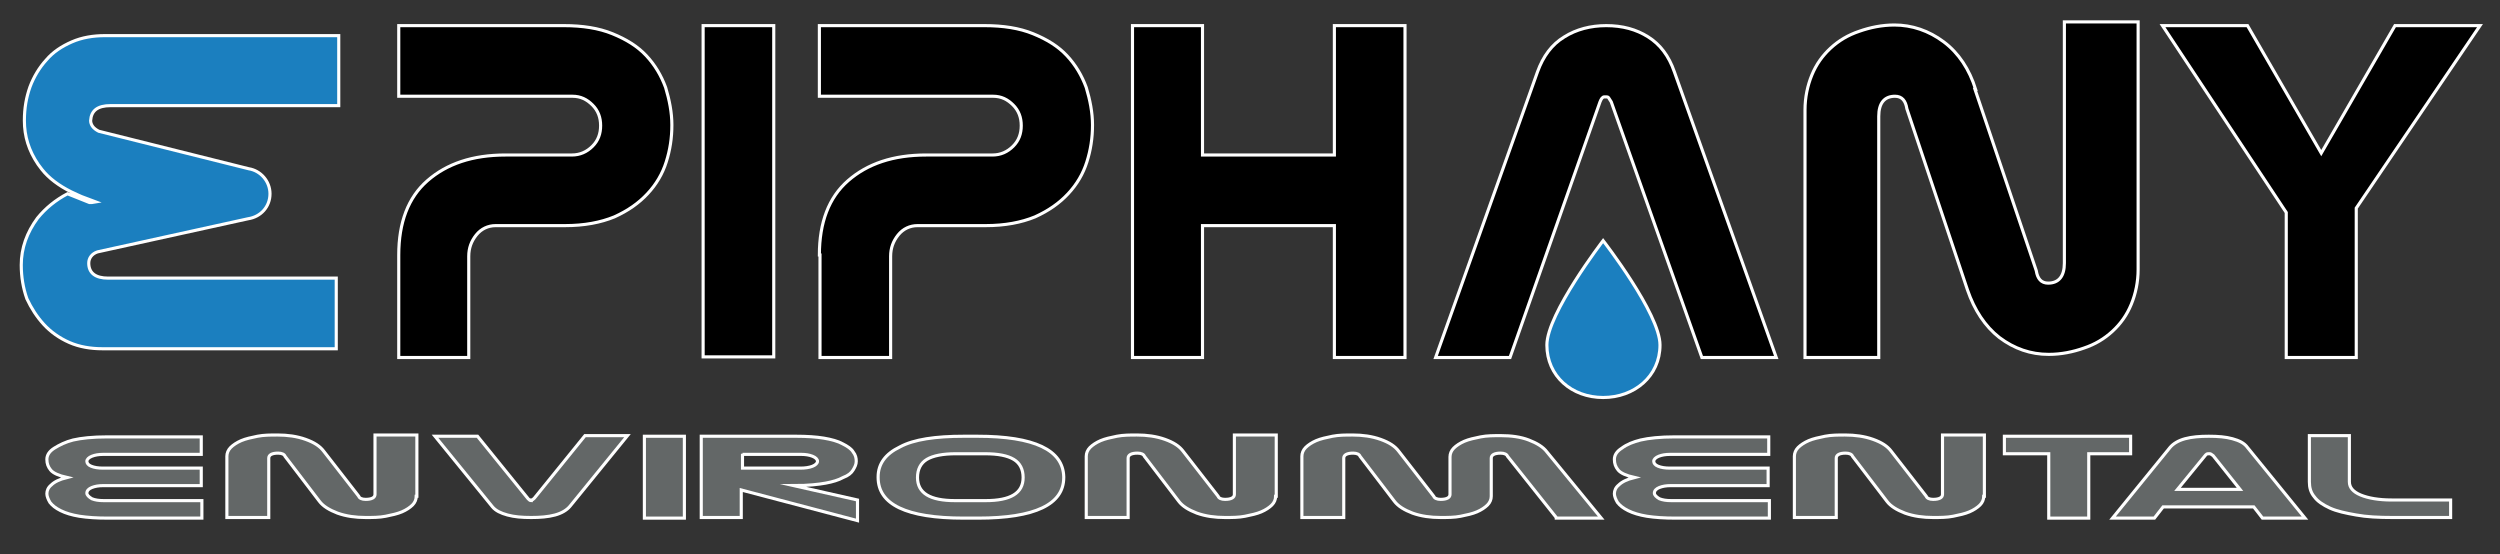
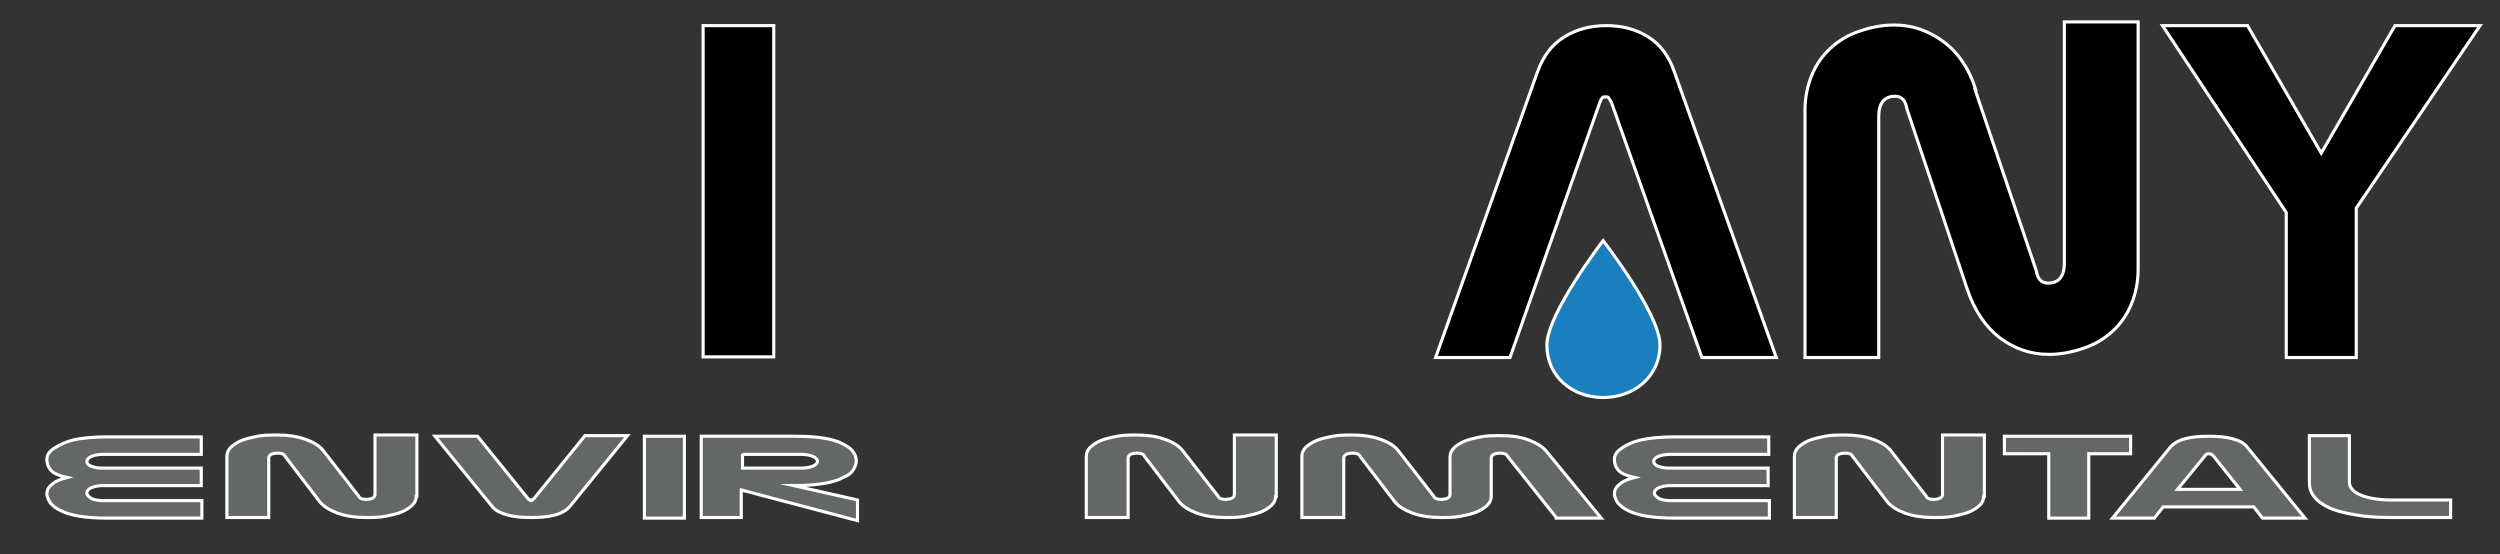
<svg xmlns="http://www.w3.org/2000/svg" version="1.1" id="Layer_1" x="0px" y="0px" viewBox="0 0 400 88.7" style="enable-background:new 0 0 400 88.7;" xml:space="preserve">
  <rect x="0" y="0" width="400" height="88.7" fill="#333333" stroke="none" />
  <style type="text/css">
	.st0{stroke:#FFFFFF;stroke-width:0.5;stroke-miterlimit:10;}
	.st1{fill:#1B7FBF;stroke:#FFFFFF;stroke-width:0.5;stroke-miterlimit:10;}
	.st2{fill:#636767;stroke:#FFFFFF;stroke-width:0.5;stroke-miterlimit:10;}
</style>
  <g>
    <g>
-       <path class="st0" d="M63.8,40.8c0-5.2,1.5-9.2,4.6-11.9c3.1-2.7,7.2-4.1,12.5-4.1h10.6c1.3,0,2.4-0.5,3.3-1.4    c0.9-0.9,1.3-2,1.3-3.3c0-1.3-0.4-2.4-1.3-3.3c-0.9-0.9-1.9-1.4-3.2-1.4H63.8V4.1h26.4c3,0,5.6,0.4,7.8,1.3c2.2,0.9,4,2,5.4,3.5    c1.4,1.5,2.4,3.2,3.1,5.1c0.6,2,1,4,1,6c0,2.1-0.3,4-0.9,5.9c-0.6,1.9-1.6,3.6-3,5.1c-1.4,1.5-3.1,2.7-5.3,3.7    c-2.2,0.9-4.8,1.4-7.9,1.4H79.3c-1.2,0-2.3,0.5-3.1,1.5c-0.8,1-1.2,2.1-1.2,3.4v16.2H63.8V40.8z" />
      <rect x="112.5" y="4.1" class="st0" width="11.3" height="53" />
-       <path class="st0" d="M131.1,40.8c0-5.2,1.5-9.2,4.6-11.9c3.1-2.7,7.2-4.1,12.5-4.1h10.6c1.3,0,2.4-0.5,3.3-1.4    c0.9-0.9,1.3-2,1.3-3.3c0-1.3-0.4-2.4-1.3-3.3c-0.9-0.9-1.9-1.4-3.2-1.4h-27.8V4.1h26.4c3,0,5.6,0.4,7.8,1.3c2.2,0.9,4,2,5.4,3.5    c1.4,1.5,2.4,3.2,3.1,5.1c0.6,2,1,4,1,6c0,2.1-0.3,4-0.9,5.9c-0.6,1.9-1.6,3.6-3,5.1c-1.4,1.5-3.1,2.7-5.3,3.7    c-2.2,0.9-4.8,1.4-7.9,1.4h-10.9c-1.2,0-2.3,0.5-3.1,1.5c-0.8,1-1.2,2.1-1.2,3.4v16.2h-11.3V40.8z" />
-       <polygon class="st0" points="213.5,57.2 213.5,36.1 192.4,36.1 192.4,57.2 181.2,57.2 181.2,4.1 192.4,4.1 192.4,24.8 213.5,24.8     213.5,4.1 224.8,4.1 224.8,57.2   " />
      <path class="st0" d="M256.7,15.5c-0.3,0-0.5,0.3-0.7,0.8l-14.4,40.9h-11.9l16.3-45.7c0.9-2.5,2.3-4.4,4.3-5.6    c1.9-1.2,4.2-1.8,6.7-1.8c2.6,0,4.8,0.6,6.7,1.8c1.9,1.2,3.3,3,4.2,5.6l16.3,45.7h-11.9l-14.5-40.9c-0.3-0.5-0.5-0.8-0.6-0.8    H256.7z" />
      <path class="st0" d="M342.1,43.1c0,2-0.4,3.9-1.1,5.6c-0.7,1.7-1.7,3.1-3,4.3c-1.3,1.2-2.8,2.1-4.6,2.7c-1.7,0.6-3.6,1-5.6,1    c-2.9,0-5.5-0.9-7.9-2.7c-2.3-1.8-4-4.4-5.1-7.6l-9.7-29c-0.2-1.3-0.8-2-1.9-2c-1.7,0-2.6,1.1-2.6,3.2v38.6h-11.8V17.6    c0-2,0.4-3.9,1.1-5.6c0.7-1.7,1.7-3.1,3-4.3c1.3-1.2,2.8-2.1,4.6-2.7c1.7-0.6,3.6-1,5.6-1c2.8,0,5.5,0.9,7.9,2.7    c2.4,1.8,4.1,4.4,5.1,7.6H316l9.8,29c0.2,1.3,0.8,2,1.9,2c1.7,0,2.6-1.1,2.6-3.2V3.5h11.8V43.1z" />
      <polygon class="st0" points="365.8,57.2 365.8,34 346,4.1 359.6,4.1 371.4,24.5 383.2,4.1 396.8,4.1 377,33.3 377,57.2   " />
-       <path class="st1" d="M17.7,16.9h36.5V5.7H16.8c-1.9,0-3.7,0.3-5.3,1c-1.6,0.7-3,1.6-4.1,2.9c-1.1,1.2-2,2.7-2.6,4.3    c-0.6,1.7-0.9,3.4-0.9,5.4c0,2.5,0.7,4.8,2.2,7c0.2,0.3,0.4,0.5,0.6,0.8c1.1,1.4,2.7,2.6,4.7,3.6c0.7,0.3,1.4,0.7,2.3,1l1.6,0.6    l-0.6,0.1c-0.1,0-0.3,0-0.4,0l-3.5-1.4c-1.9,1-3.5,2.3-4.8,3.9c-1.7,2.3-2.6,4.8-2.6,7.5c0,1.9,0.3,3.7,0.9,5.4    C5,49.3,5.9,50.7,7,51.9c1.1,1.2,2.5,2.2,4.1,2.9c1.6,0.7,3.4,1,5.3,1h37.4V44.5H17.3c-2,0-3.1-0.8-3.1-2.4c0-0.8,0.5-1.5,1.4-1.8    l24.1-5.3l0,0c2-0.3,3.5-1.9,3.5-4c0-2-1.5-3.7-3.4-4l-24-6c-0.4-0.2-0.8-0.5-1-0.8c-0.2-0.3-0.3-0.6-0.3-0.9    C14.6,17.7,15.6,16.9,17.7,16.9z" />
      <path class="st1" d="M265.6,55.2c0,5-4.1,8.4-9.1,8.4c-5,0-9-3.4-9-8.4c0-5,9-16.7,9-16.7S265.6,50.2,265.6,55.2" />
    </g>
    <g>
      <path class="st2" d="M16.5,77.7c-0.7,0-1.3,0.1-1.8,0.3c-0.5,0.2-0.8,0.5-0.8,0.9c0,0.3,0.3,0.6,0.8,0.9c0.5,0.2,1.1,0.3,1.9,0.3    h15.7v2.8h-15c-1.8,0-3.3-0.1-4.6-0.3c-1.2-0.2-2.2-0.5-3-0.9c-0.8-0.4-1.3-0.8-1.7-1.3c-0.3-0.5-0.5-1-0.5-1.4    c0-0.5,0.2-1,0.7-1.4c0.5-0.5,1.3-0.9,2.5-1.2c-1.3-0.3-2.2-0.7-2.6-1.2c-0.4-0.5-0.6-1-0.6-1.7s0.4-1.3,1.2-1.8s1.8-1,3-1.3    c1.3-0.3,3.1-0.5,5.5-0.5h15v2.8H16.5c-0.7,0-1.3,0.1-1.8,0.3c-0.5,0.2-0.8,0.5-0.8,0.8c0,0.3,0.2,0.6,0.7,0.8    c0.5,0.2,1.1,0.3,1.9,0.3h15.7v2.8H16.5z" />
      <path class="st2" d="M66.6,79.4c0,0.5-0.2,1-0.6,1.4c-0.4,0.4-1,0.8-1.7,1.1c-0.7,0.3-1.6,0.5-2.6,0.7c-1,0.2-2.1,0.2-3.2,0.2    c-1.6,0-3.1-0.2-4.5-0.7c-1.3-0.5-2.3-1.1-2.9-1.9L45.6,73c-0.1-0.3-0.5-0.5-1.1-0.5c-1,0-1.5,0.3-1.5,0.8v9.5h-6.7v-9.8    c0-0.5,0.2-1,0.6-1.4c0.4-0.4,1-0.8,1.7-1.1c0.7-0.3,1.6-0.5,2.6-0.7c1-0.2,2.1-0.2,3.2-0.2c1.6,0,3.1,0.2,4.5,0.7    c1.4,0.5,2.3,1.1,2.9,1.9h0l5.6,7.2c0.1,0.3,0.5,0.5,1.1,0.5c1,0,1.5-0.3,1.5-0.8v-9.5h6.7V79.4z" />
      <path class="st2" d="M85,80c0.2,0,0.3-0.1,0.5-0.3l8.1-10h6.8l-9.2,11.3c-0.5,0.6-1.3,1.1-2.4,1.4c-1.1,0.3-2.4,0.4-3.8,0.4    c-1.5,0-2.7-0.1-3.8-0.4c-1.1-0.3-1.9-0.7-2.4-1.3l-9.2-11.3h6.8l8.1,10c0.2,0.2,0.3,0.3,0.5,0.3H85z" />
      <path class="st2" d="M103.1,82.8V69.8h6.4v13.1H103.1z" />
      <path class="st2" d="M127.4,69.8c1.7,0,3.2,0.1,4.4,0.3c1.2,0.2,2.3,0.5,3,0.9c0.8,0.4,1.4,0.8,1.7,1.3c0.4,0.5,0.5,1,0.5,1.5    c0,0.5-0.2,0.9-0.5,1.4c-0.3,0.5-0.8,0.9-1.6,1.2c-0.7,0.4-1.7,0.7-2.8,0.9c-1.1,0.2-2.8,0.4-5.1,0.4l10.2,2.3v3.3l-18.6-4.9v4.4    h-6.4V69.8H127.4z M118.8,72.6v2.3h9.3c0.7,0,1.4-0.1,1.9-0.3c0.5-0.2,0.8-0.5,0.8-0.8c0-0.3-0.3-0.6-0.8-0.8    c-0.5-0.2-1.1-0.3-1.8-0.3H118.8z" />
-       <path class="st2" d="M154.2,69.8h2.2c9.1,0,13.7,2.2,13.8,6.5v0.1c0,4.3-4.6,6.5-13.7,6.5h-2.3c-9.2,0-13.7-2.2-13.7-6.5v-0.1    c0-2.1,1.2-3.7,3.5-4.8C146.2,70.3,149.7,69.8,154.2,69.8z M152.9,72.6c-2,0-3.6,0.3-4.6,0.9c-1,0.6-1.5,1.6-1.5,2.9    c0,2.5,2,3.7,6,3.7h4.9c4,0,6-1.2,6-3.7c0-1.3-0.5-2.3-1.5-2.9c-1-0.6-2.5-0.9-4.6-0.9H152.9z" />
      <path class="st2" d="M204.1,79.4c0,0.5-0.2,1-0.6,1.4c-0.4,0.4-1,0.8-1.7,1.1c-0.7,0.3-1.6,0.5-2.6,0.7c-1,0.2-2.1,0.2-3.2,0.2    c-1.6,0-3.1-0.2-4.5-0.7c-1.3-0.5-2.3-1.1-2.9-1.9l-5.5-7.2c-0.1-0.3-0.5-0.5-1.1-0.5c-1,0-1.5,0.3-1.5,0.8v9.5h-6.7v-9.8    c0-0.5,0.2-1,0.6-1.4c0.4-0.4,1-0.8,1.7-1.1c0.7-0.3,1.6-0.5,2.6-0.7c1-0.2,2.1-0.2,3.2-0.2c1.6,0,3.1,0.2,4.5,0.7    c1.4,0.5,2.3,1.1,2.9,1.9h0l5.6,7.2c0.1,0.3,0.5,0.5,1.1,0.5c1,0,1.5-0.3,1.5-0.8v-9.5h6.7V79.4z" />
      <path class="st2" d="M249,82.8l-7.8-9.8c-0.1-0.3-0.5-0.5-1.1-0.5c-1,0-1.5,0.3-1.5,0.8v6.1c0,0.5-0.2,1-0.6,1.4    c-0.4,0.4-1,0.8-1.7,1.1c-0.7,0.3-1.6,0.5-2.6,0.7c-1,0.2-2.1,0.2-3.2,0.2c-1.6,0-3.1-0.2-4.5-0.7c-1.3-0.5-2.3-1.1-2.9-1.9    l-5.5-7.2c-0.1-0.3-0.5-0.5-1.1-0.5c-1,0-1.5,0.3-1.5,0.8v9.5h-6.7v-9.8c0-0.5,0.2-1,0.6-1.4c0.4-0.4,1-0.8,1.7-1.1    c0.7-0.3,1.6-0.5,2.6-0.7c1-0.2,2.1-0.2,3.2-0.2c1.6,0,3.1,0.2,4.5,0.7c1.4,0.5,2.3,1.1,2.9,1.9h0l5.6,7.2    c0.1,0.3,0.5,0.5,1.1,0.5c1,0,1.5-0.3,1.5-0.8v-6c0-0.5,0.2-1,0.6-1.4c0.4-0.4,1-0.8,1.7-1.1c0.7-0.3,1.6-0.5,2.6-0.7    c1-0.2,2.1-0.2,3.2-0.2c1.7,0,3.2,0.2,4.5,0.7c1.3,0.5,2.3,1.1,2.9,1.9l8.7,10.6H249z" />
      <path class="st2" d="M267.3,77.7c-0.7,0-1.3,0.1-1.8,0.3c-0.5,0.2-0.8,0.5-0.8,0.9c0,0.3,0.3,0.6,0.8,0.9c0.5,0.2,1.1,0.3,1.9,0.3    h15.7v2.8h-15c-1.8,0-3.3-0.1-4.6-0.3c-1.2-0.2-2.2-0.5-3-0.9c-0.8-0.4-1.3-0.8-1.7-1.3c-0.3-0.5-0.5-1-0.5-1.4    c0-0.5,0.2-1,0.7-1.4c0.5-0.5,1.3-0.9,2.5-1.2c-1.3-0.3-2.2-0.7-2.6-1.2c-0.4-0.5-0.6-1-0.6-1.7s0.4-1.3,1.2-1.8    c0.8-0.6,1.8-1,3-1.3c1.3-0.3,3.1-0.5,5.5-0.5h15v2.8h-15.8c-0.7,0-1.3,0.1-1.8,0.3c-0.5,0.2-0.8,0.5-0.8,0.8    c0,0.3,0.2,0.6,0.7,0.8c0.5,0.2,1.1,0.3,1.9,0.3h15.7v2.8H267.3z" />
      <path class="st2" d="M317.4,79.4c0,0.5-0.2,1-0.6,1.4c-0.4,0.4-1,0.8-1.7,1.1c-0.7,0.3-1.6,0.5-2.6,0.7c-1,0.2-2.1,0.2-3.2,0.2    c-1.6,0-3.1-0.2-4.5-0.7c-1.3-0.5-2.3-1.1-2.9-1.9l-5.5-7.2c-0.1-0.3-0.5-0.5-1.1-0.5c-1,0-1.5,0.3-1.5,0.8v9.5h-6.7v-9.8    c0-0.5,0.2-1,0.6-1.4c0.4-0.4,1-0.8,1.7-1.1c0.7-0.3,1.6-0.5,2.6-0.7c1-0.2,2.1-0.2,3.2-0.2c1.6,0,3.1,0.2,4.5,0.7    c1.4,0.5,2.3,1.1,2.9,1.9h0l5.6,7.2c0.1,0.3,0.5,0.5,1.1,0.5c1,0,1.5-0.3,1.5-0.8v-9.5h6.7V79.4z" />
      <path class="st2" d="M334.2,72.6v10.3h-6.4V72.6h-7.1v-2.8h20.2v2.8H334.2z" />
      <path class="st2" d="M360.6,81.1h-14.5l-1.4,1.8H338l9.2-11.3c0.5-0.6,1.3-1.1,2.4-1.4c1.1-0.3,2.4-0.4,3.8-0.4    c1.5,0,2.7,0.1,3.8,0.4c1.1,0.3,1.9,0.7,2.4,1.4l9.2,11.3h-6.8L360.6,81.1z M353.3,72.6c-0.2,0-0.3,0.1-0.4,0.2l-4.5,5.5h10    l-4.3-5.4c-0.3-0.2-0.4-0.3-0.5-0.3H353.3z" />
      <path class="st2" d="M382.8,82.8c-2.2,0-4.2-0.1-5.8-0.4c-1.7-0.3-3.1-0.6-4.2-1.1c-1.1-0.5-2-1.1-2.5-1.8    c-0.6-0.7-0.8-1.5-0.8-2.4v-7.4h6.4v7.4c0,0.9,0.6,1.6,1.8,2.1c1.2,0.5,2.9,0.8,5,0.8h9.4v2.8H382.8z" />
    </g>
  </g>
</svg>